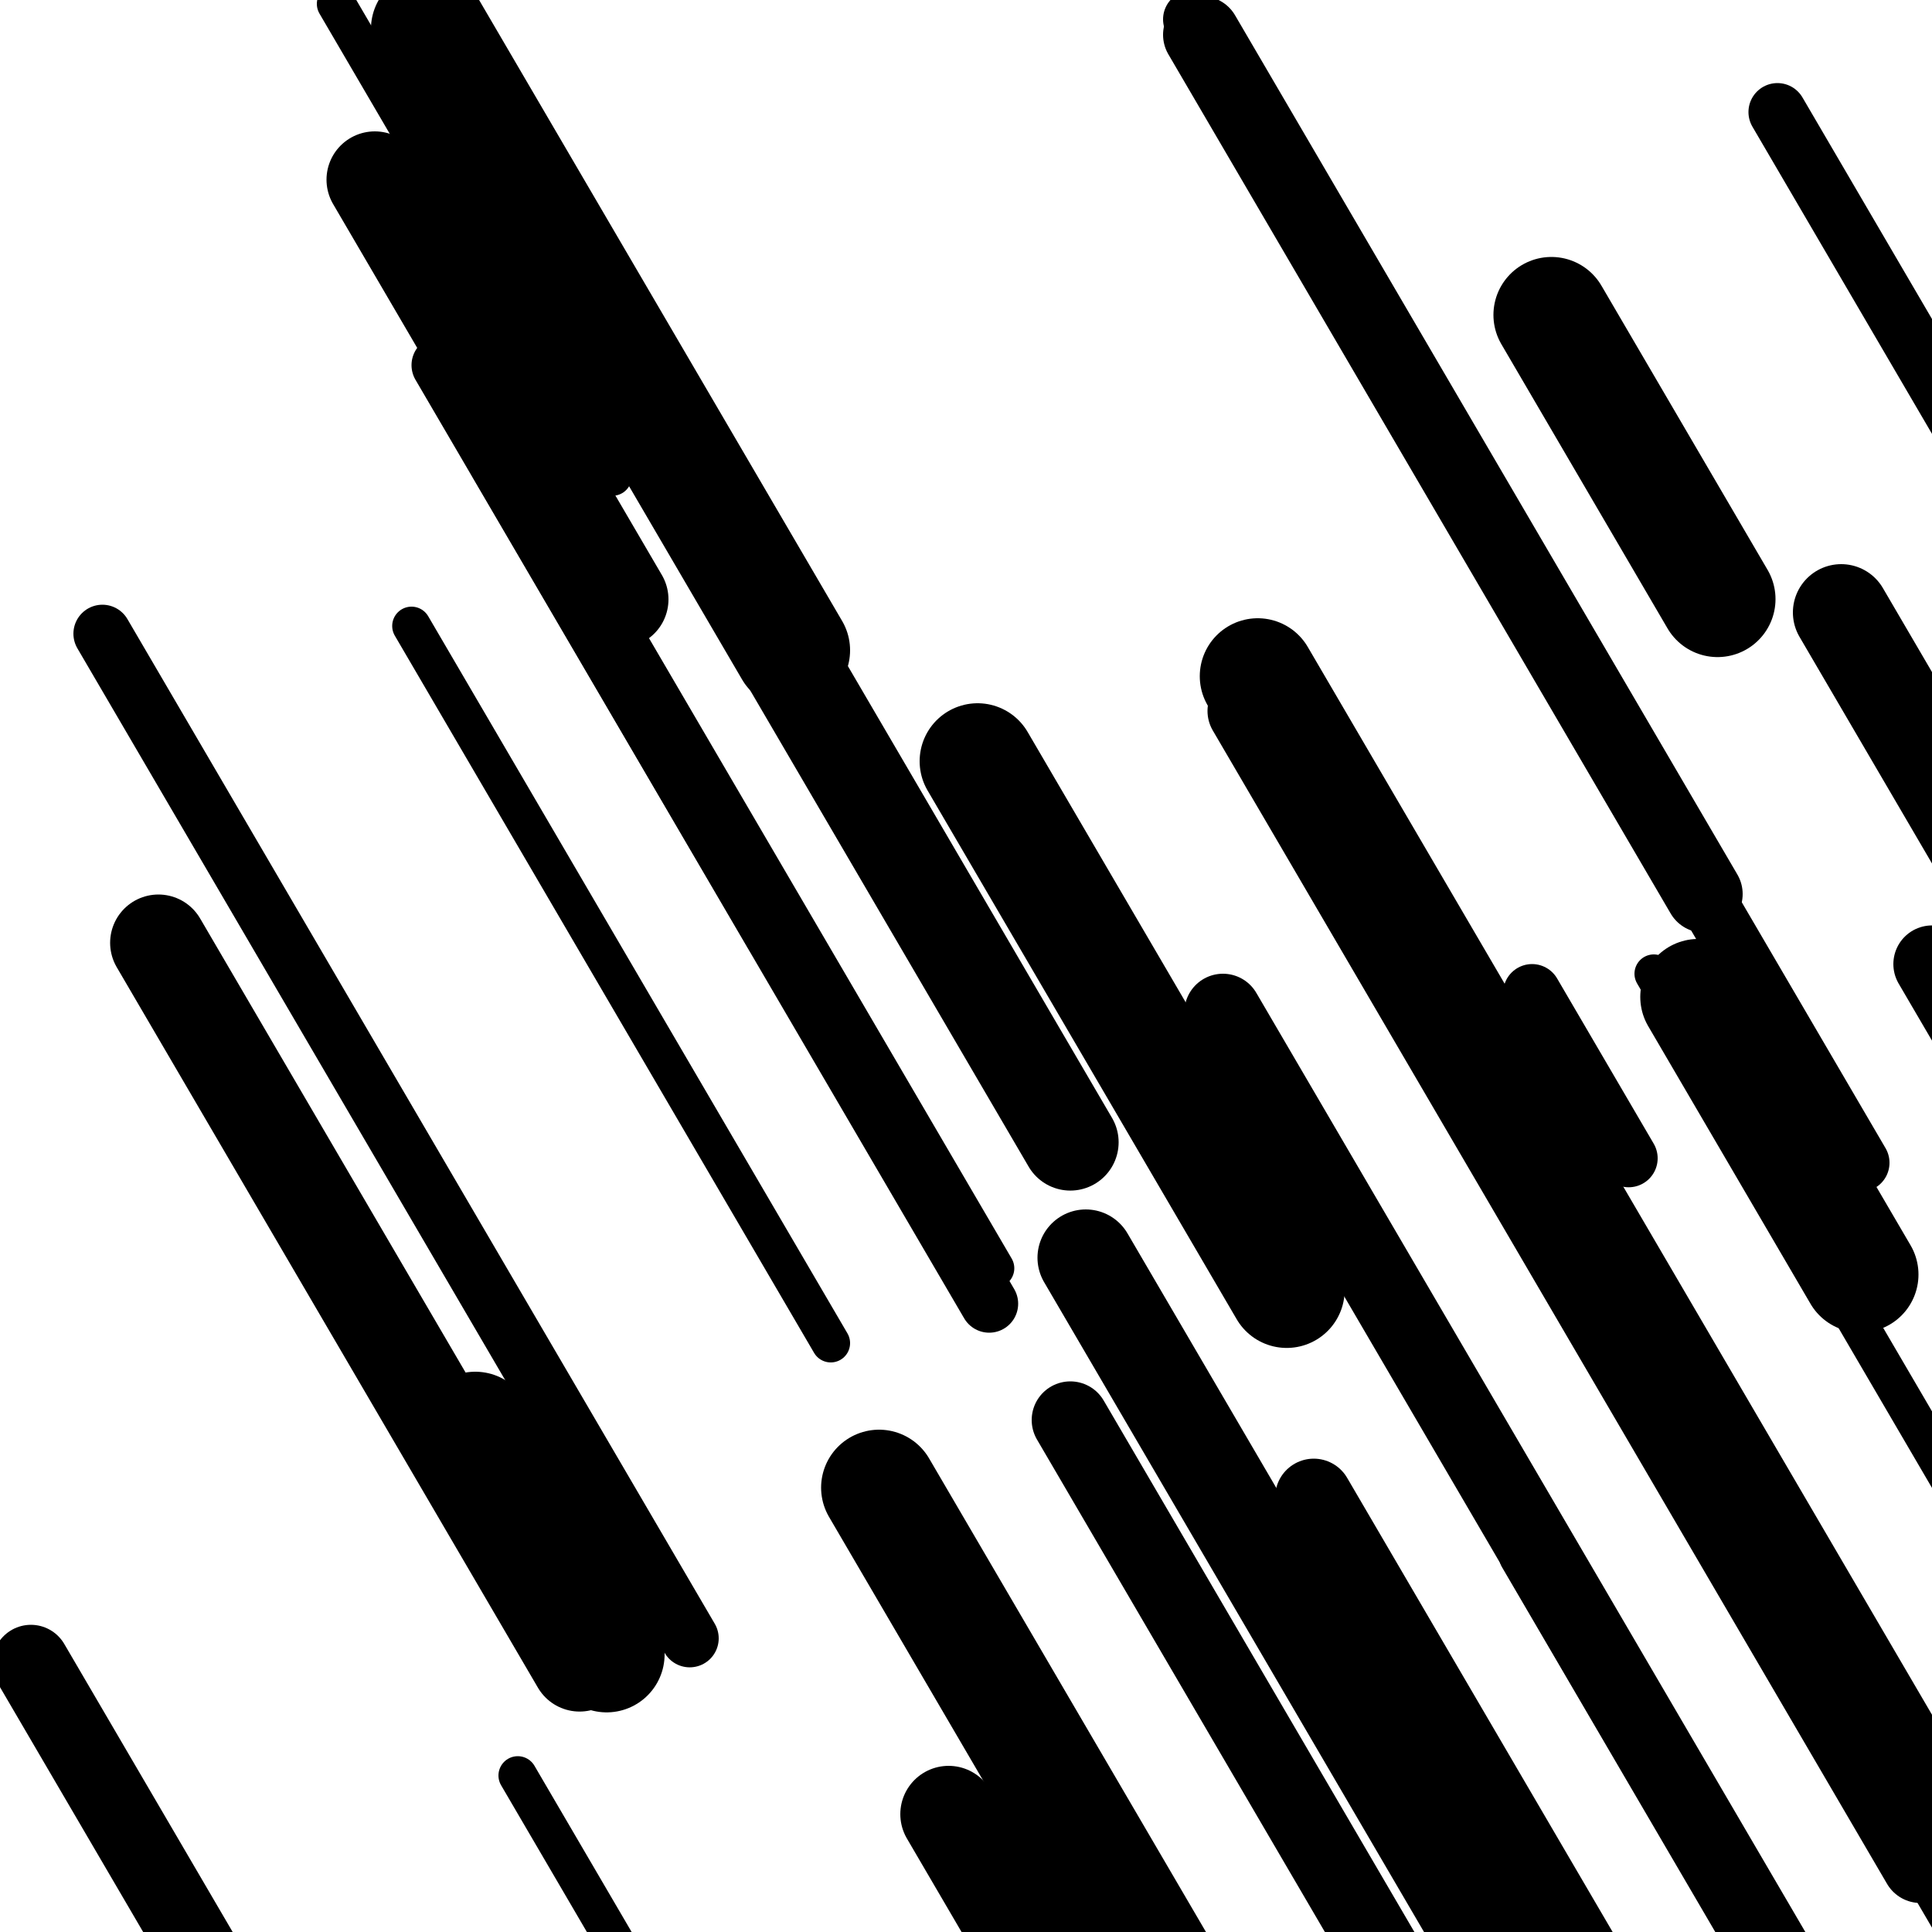
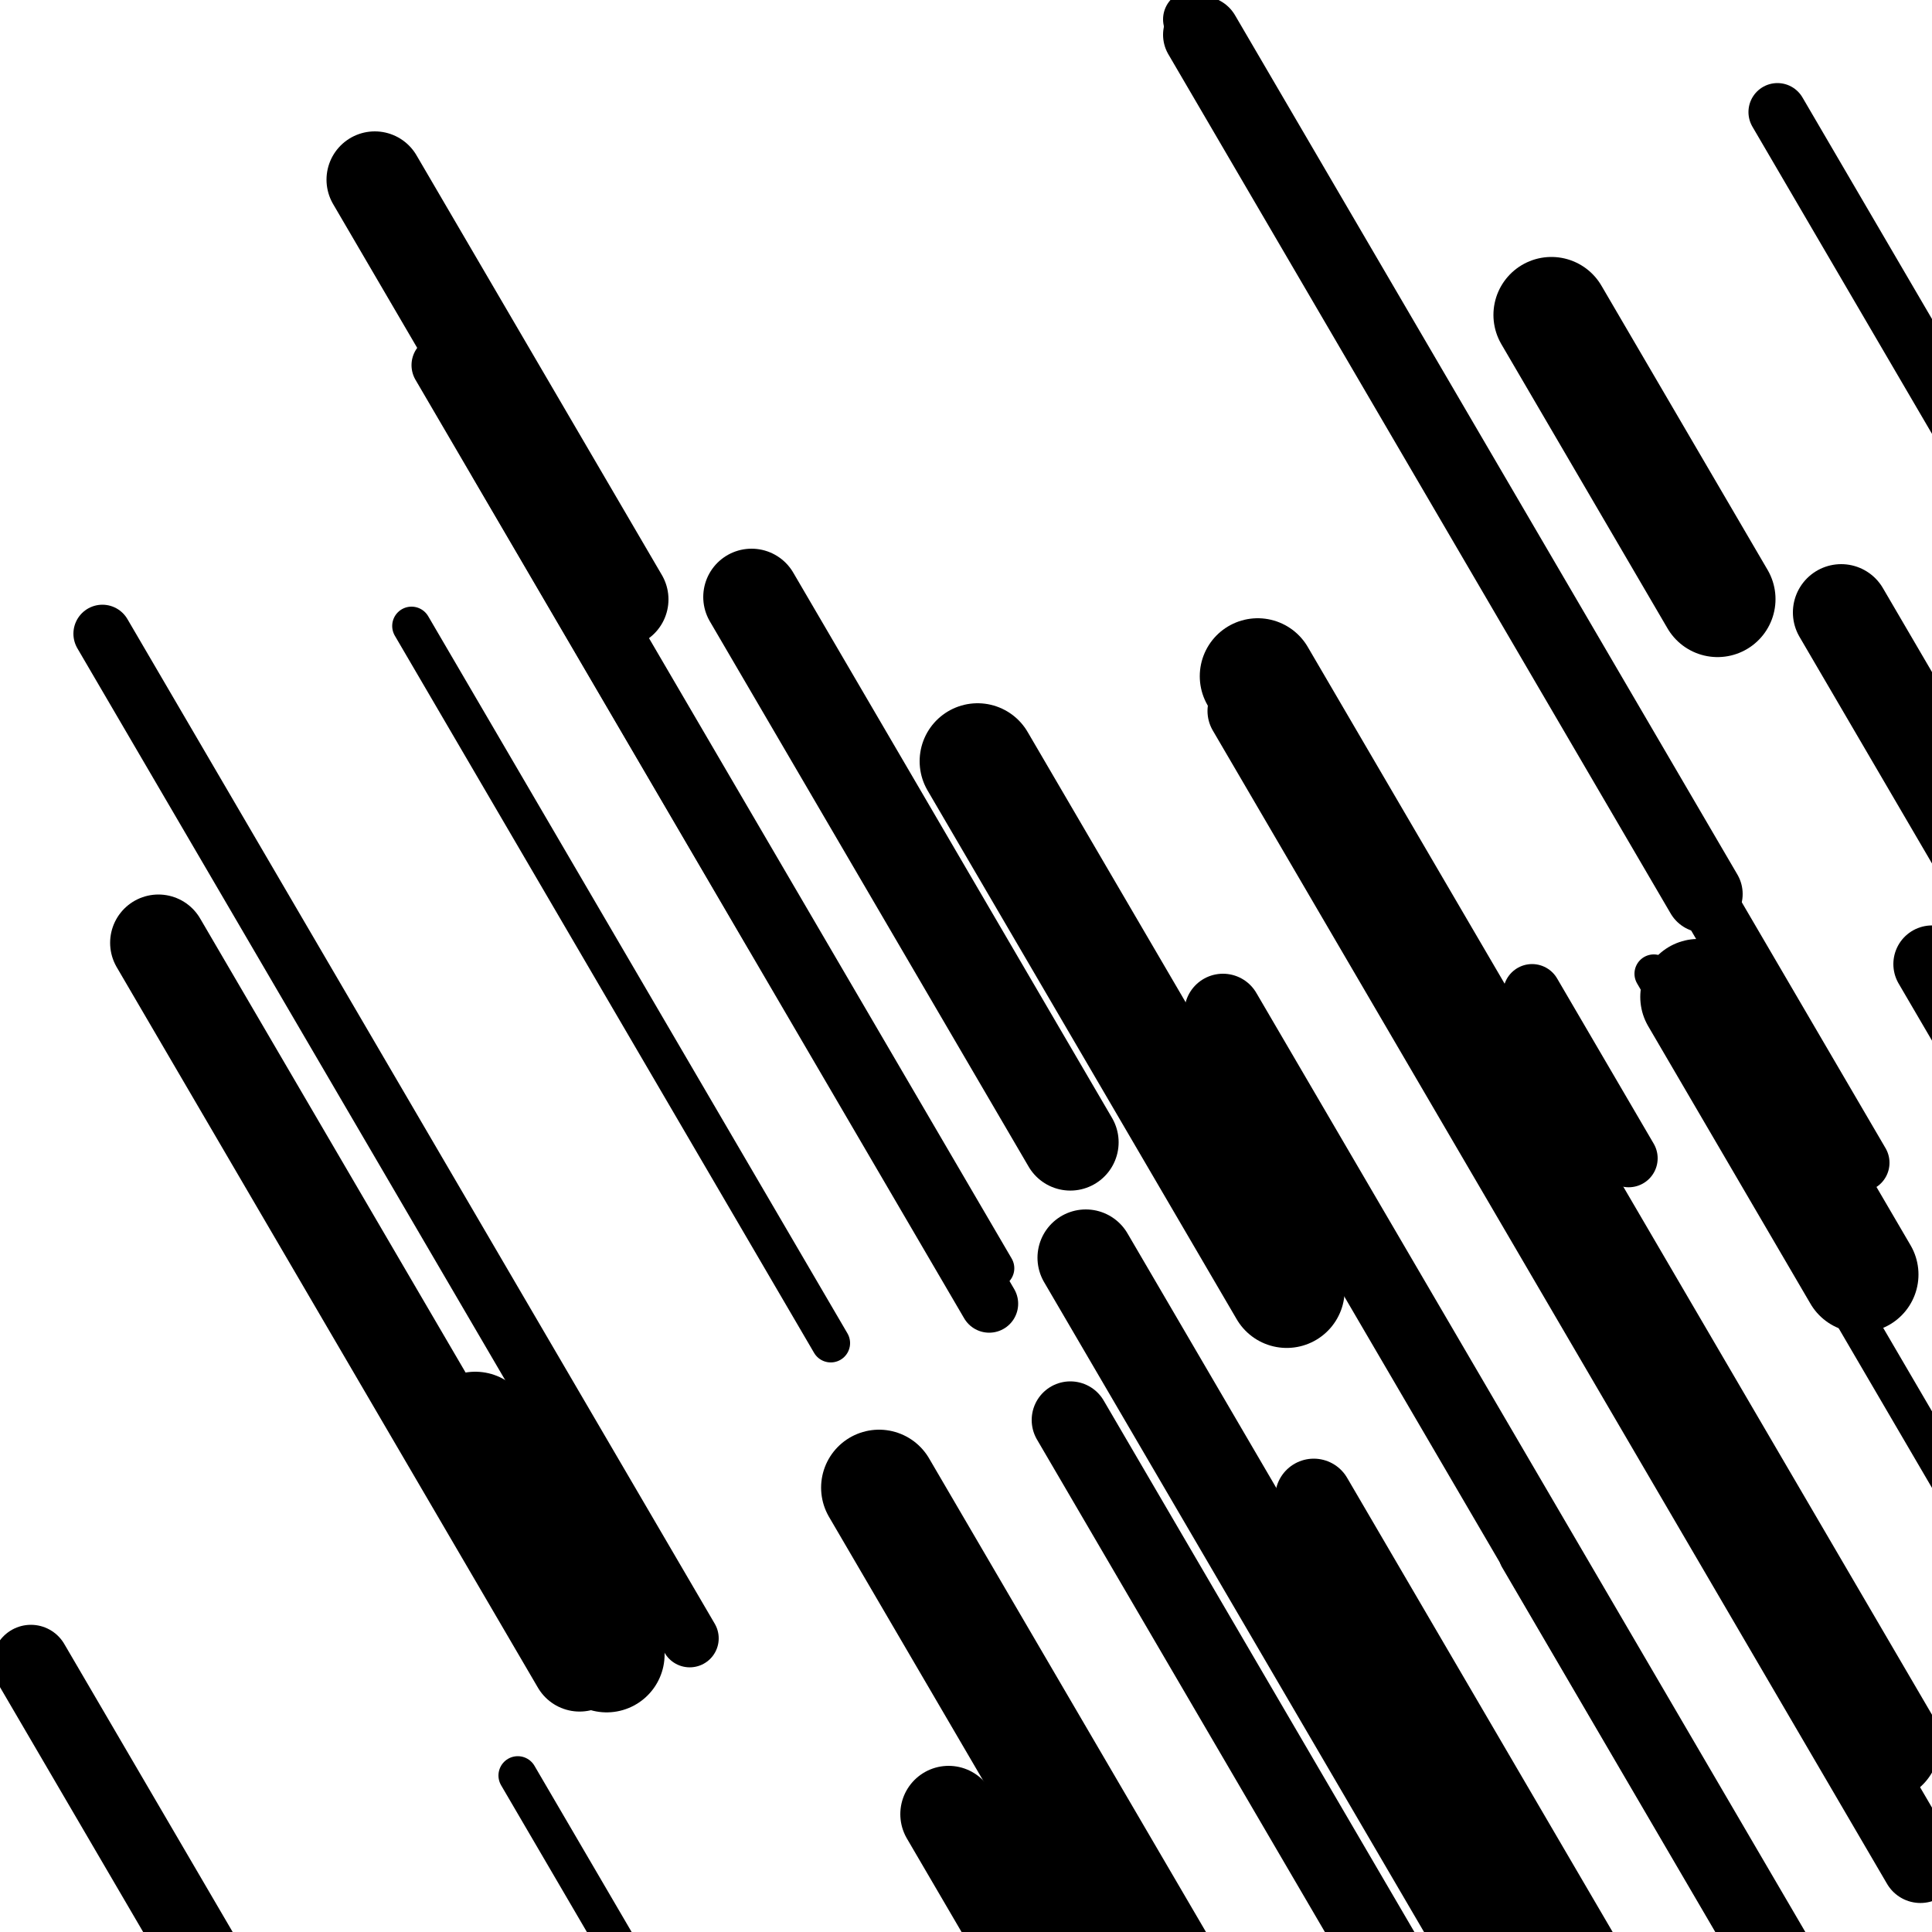
<svg xmlns="http://www.w3.org/2000/svg" viewBox="0 0 1000 1000" height="1000" width="1000">
  <rect x="0" y="0" width="1000" height="1000" fill="#ffffff" />
  <line opacity="0.8" x1="786" y1="806" x2="1115" y2="1368.773" stroke="hsl(178, 20%, 50%)" stroke-width="20" stroke-linecap="round" />
  <line opacity="0.8" x1="678" y1="124" x2="868" y2="449.006" stroke="hsl(178, 20%, 50%)" stroke-width="20" stroke-linecap="round" />
  <line opacity="0.8" x1="213" y1="324" x2="430" y2="695.191" stroke="hsl(218, 20%, 70%)" stroke-width="20" stroke-linecap="round" />
  <line opacity="0.8" x1="856" y1="504" x2="1059" y2="851.243" stroke="hsl(8, 20%, 20%)" stroke-width="20" stroke-linecap="round" />
-   <line opacity="0.8" x1="174" y1="2" x2="317" y2="246.61" stroke="hsl(8, 20%, 20%)" stroke-width="20" stroke-linecap="round" />
  <line opacity="0.8" x1="268" y1="919" x2="465" y2="1255.98" stroke="hsl(178, 20%, 50%)" stroke-width="20" stroke-linecap="round" />
  <line opacity="0.8" x1="216" y1="145" x2="515" y2="656.456" stroke="hsl(178, 20%, 50%)" stroke-width="20" stroke-linecap="round" />
  <line opacity="0.8" x1="228" y1="189" x2="512" y2="674.798" stroke="hsl(28, 20%, 30%)" stroke-width="30" stroke-linecap="round" />
  <line opacity="0.8" x1="53" y1="328" x2="357" y2="848.009" stroke="hsl(178, 20%, 50%)" stroke-width="30" stroke-linecap="round" />
  <line opacity="0.8" x1="258" y1="240" x2="400" y2="482.899" stroke="hsl(178, 20%, 50%)" stroke-width="30" stroke-linecap="round" />
  <line opacity="0.8" x1="535" y1="958" x2="703" y2="1245.373" stroke="hsl(198, 20%, 60%)" stroke-width="30" stroke-linecap="round" />
  <line opacity="0.8" x1="920" y1="58" x2="1036" y2="256.425" stroke="hsl(8, 20%, 20%)" stroke-width="30" stroke-linecap="round" />
  <line opacity="0.8" x1="617" y1="10" x2="963" y2="601.852" stroke="hsl(28, 20%, 30%)" stroke-width="30" stroke-linecap="round" />
  <line opacity="0.8" x1="793" y1="514" x2="843" y2="599.528" stroke="hsl(28, 20%, 30%)" stroke-width="30" stroke-linecap="round" />
  <line opacity="0.8" x1="680" y1="775" x2="941" y2="1221.455" stroke="hsl(8, 20%, 20%)" stroke-width="40" stroke-linecap="round" />
  <line opacity="0.8" x1="633" y1="524" x2="949" y2="1064.536" stroke="hsl(218, 20%, 70%)" stroke-width="40" stroke-linecap="round" />
  <line opacity="0.8" x1="622" y1="18" x2="882" y2="462.745" stroke="hsl(8, 20%, 20%)" stroke-width="40" stroke-linecap="round" />
  <line opacity="0.8" x1="1000" y1="499" x2="1195" y2="832.558" stroke="hsl(8, 20%, 20%)" stroke-width="40" stroke-linecap="round" />
  <line opacity="0.8" x1="16" y1="861" x2="193" y2="1163.768" stroke="hsl(178, 20%, 50%)" stroke-width="40" stroke-linecap="round" />
  <line opacity="0.8" x1="554" y1="735" x2="876" y2="1285.799" stroke="hsl(8, 20%, 20%)" stroke-width="40" stroke-linecap="round" />
  <line opacity="0.8" x1="645" y1="368" x2="994" y2="964.984" stroke="hsl(8, 20%, 20%)" stroke-width="40" stroke-linecap="round" />
  <line opacity="0.8" x1="389" y1="309" x2="554" y2="591.242" stroke="hsl(178, 20%, 50%)" stroke-width="50" stroke-linecap="round" />
-   <line opacity="0.8" x1="790" y1="589" x2="1121" y2="1155.194" stroke="hsl(178, 20%, 50%)" stroke-width="50" stroke-linecap="round" />
  <line opacity="0.8" x1="491" y1="939" x2="825" y2="1510.326" stroke="hsl(28, 20%, 30%)" stroke-width="50" stroke-linecap="round" />
  <line opacity="0.8" x1="953" y1="317" x2="1127" y2="614.637" stroke="hsl(28, 20%, 30%)" stroke-width="50" stroke-linecap="round" />
  <line opacity="0.8" x1="194" y1="93" x2="321" y2="310.241" stroke="hsl(178, 20%, 50%)" stroke-width="50" stroke-linecap="round" />
  <line opacity="0.8" x1="82" y1="488" x2="300" y2="860.901" stroke="hsl(28, 20%, 30%)" stroke-width="50" stroke-linecap="round" />
  <line opacity="0.8" x1="562" y1="651" x2="847" y2="1138.509" stroke="hsl(218, 20%, 70%)" stroke-width="50" stroke-linecap="round" />
  <line opacity="0.8" x1="455" y1="770" x2="770" y2="1308.825" stroke="hsl(218, 20%, 70%)" stroke-width="60" stroke-linecap="round" />
  <line opacity="0.8" x1="803" y1="163" x2="889" y2="310.108" stroke="hsl(198, 20%, 60%)" stroke-width="60" stroke-linecap="round" />
  <line opacity="0.8" x1="246" y1="740" x2="314" y2="856.318" stroke="hsl(178, 20%, 50%)" stroke-width="60" stroke-linecap="round" />
  <line opacity="0.8" x1="651" y1="350" x2="974" y2="902.51" stroke="hsl(28, 20%, 30%)" stroke-width="60" stroke-linecap="round" />
  <line opacity="0.8" x1="879" y1="516" x2="963" y2="659.687" stroke="hsl(218, 20%, 70%)" stroke-width="60" stroke-linecap="round" />
-   <line opacity="0.8" x1="222" y1="15" x2="410" y2="336.585" stroke="hsl(198, 20%, 60%)" stroke-width="60" stroke-linecap="round" />
  <line opacity="0.8" x1="506" y1="394" x2="666" y2="667.689" stroke="hsl(178, 20%, 50%)" stroke-width="60" stroke-linecap="round" />
</svg>